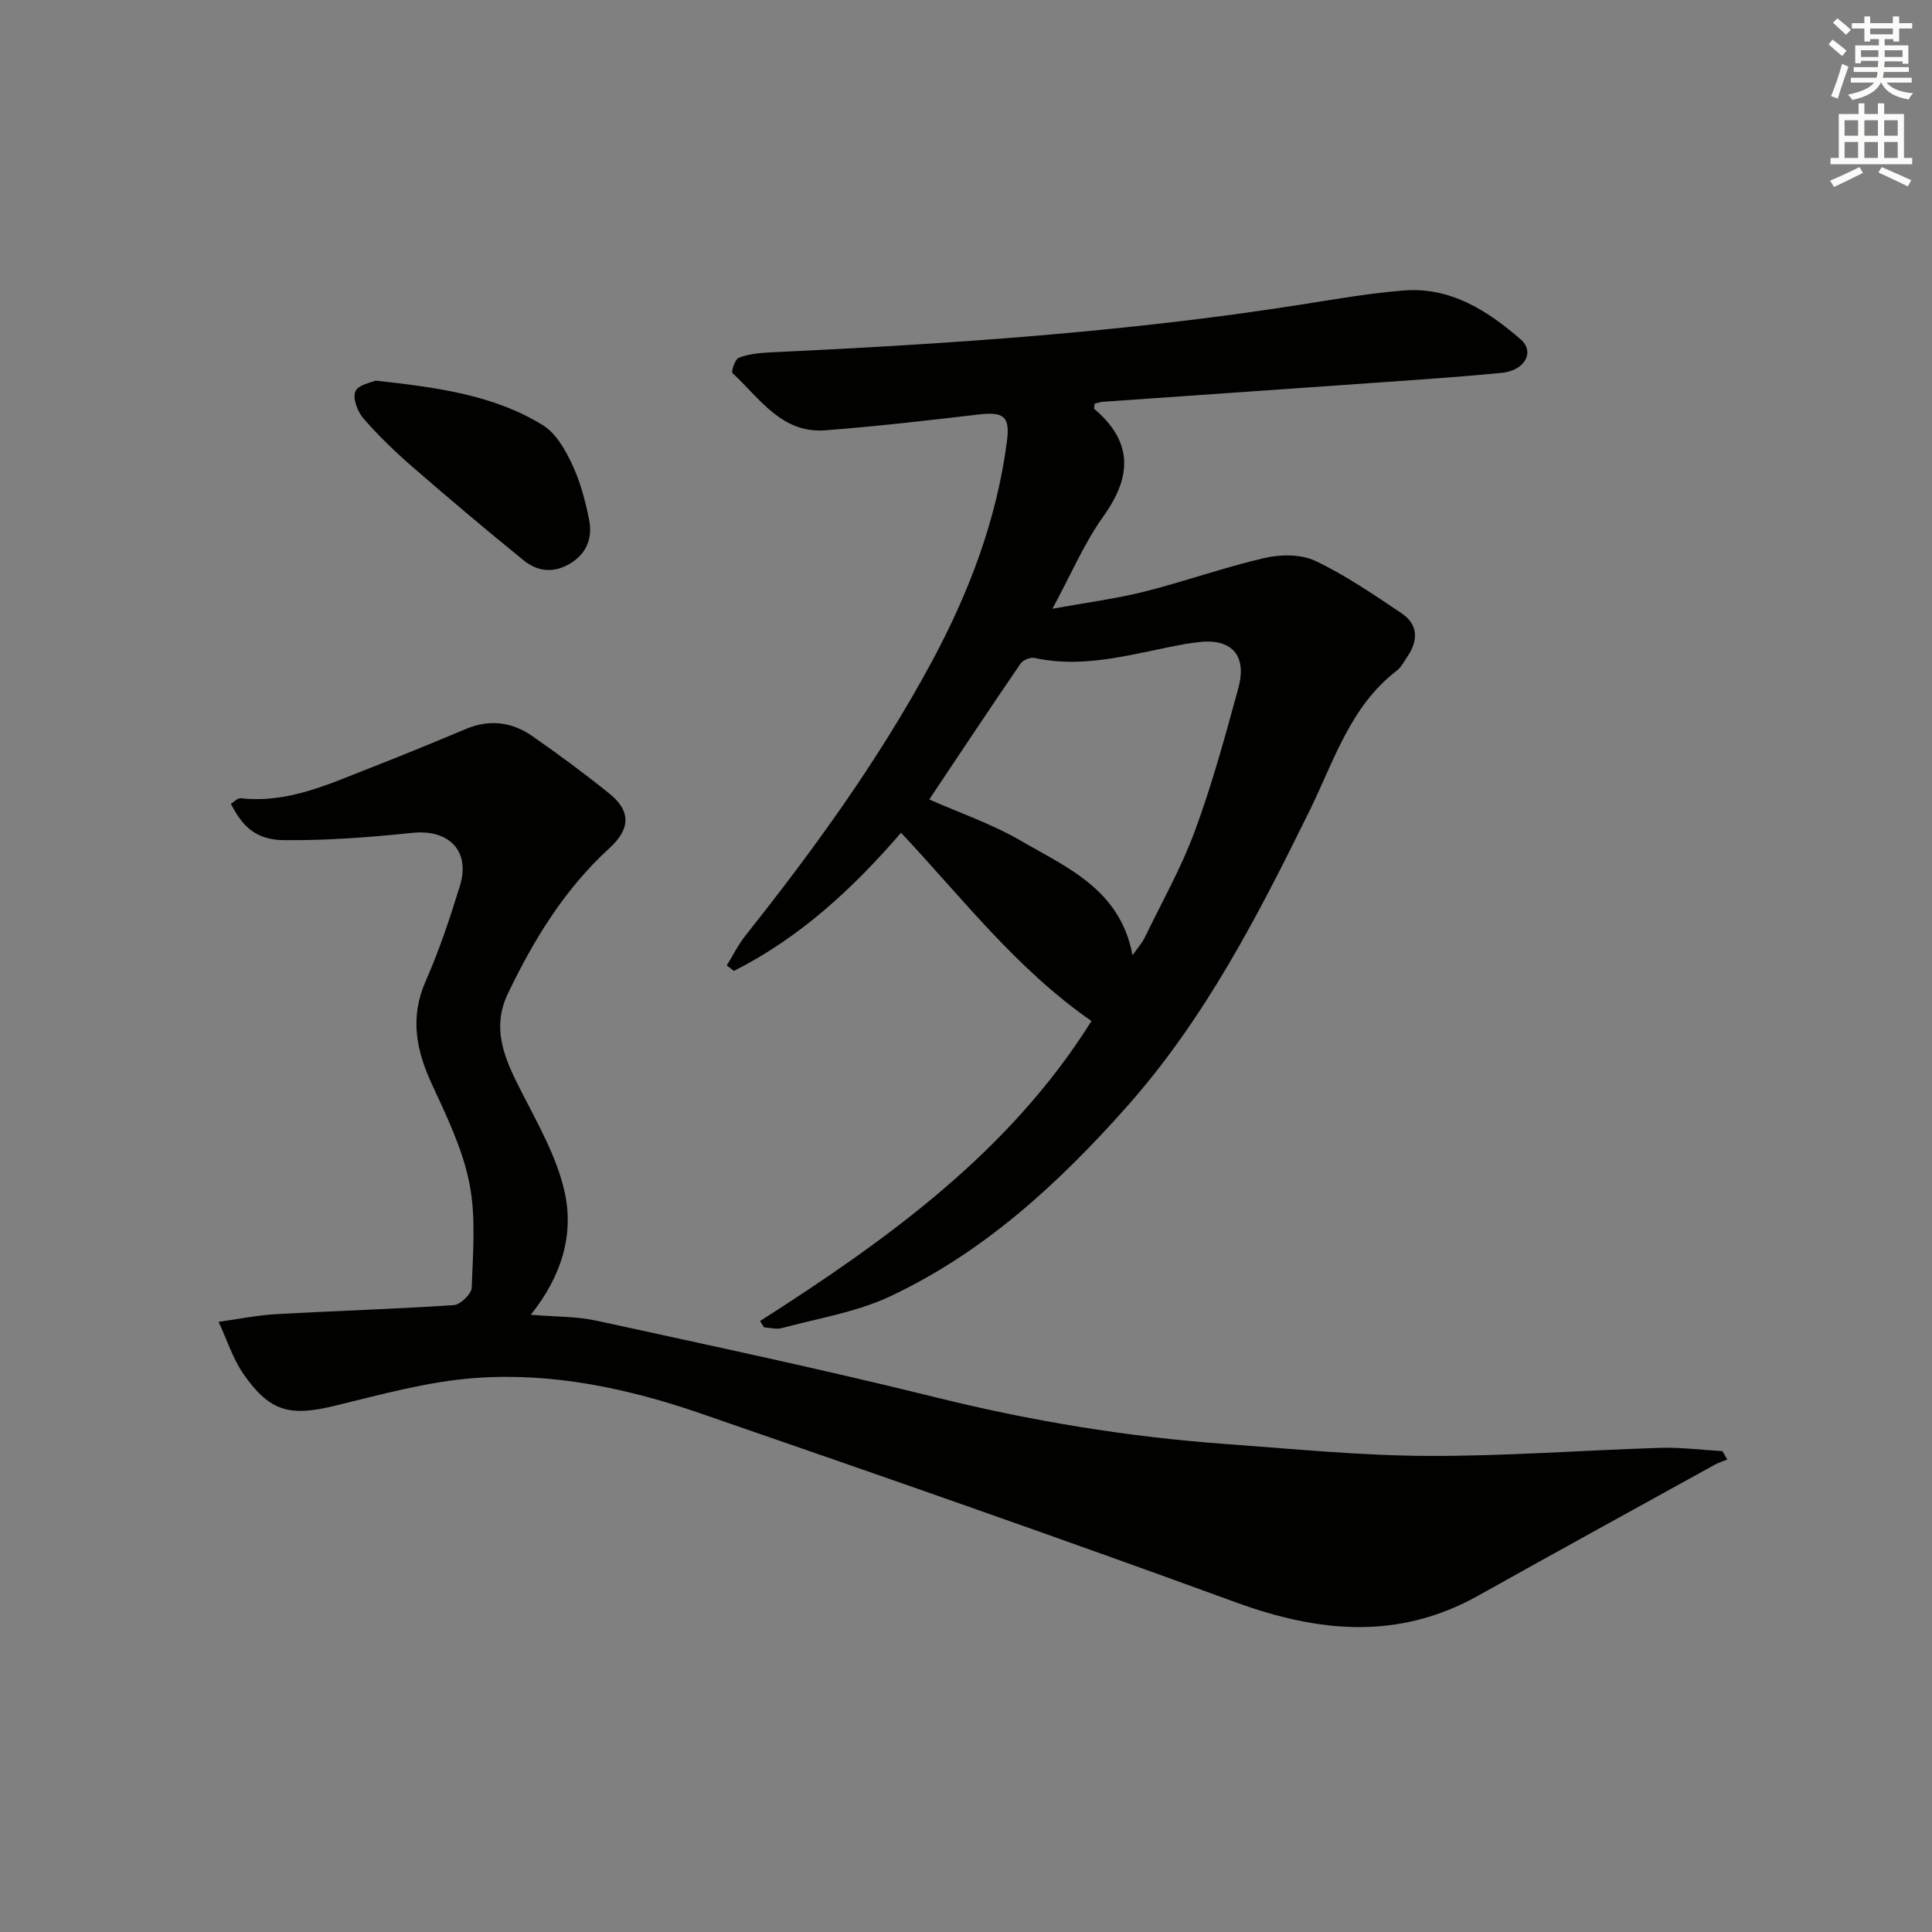
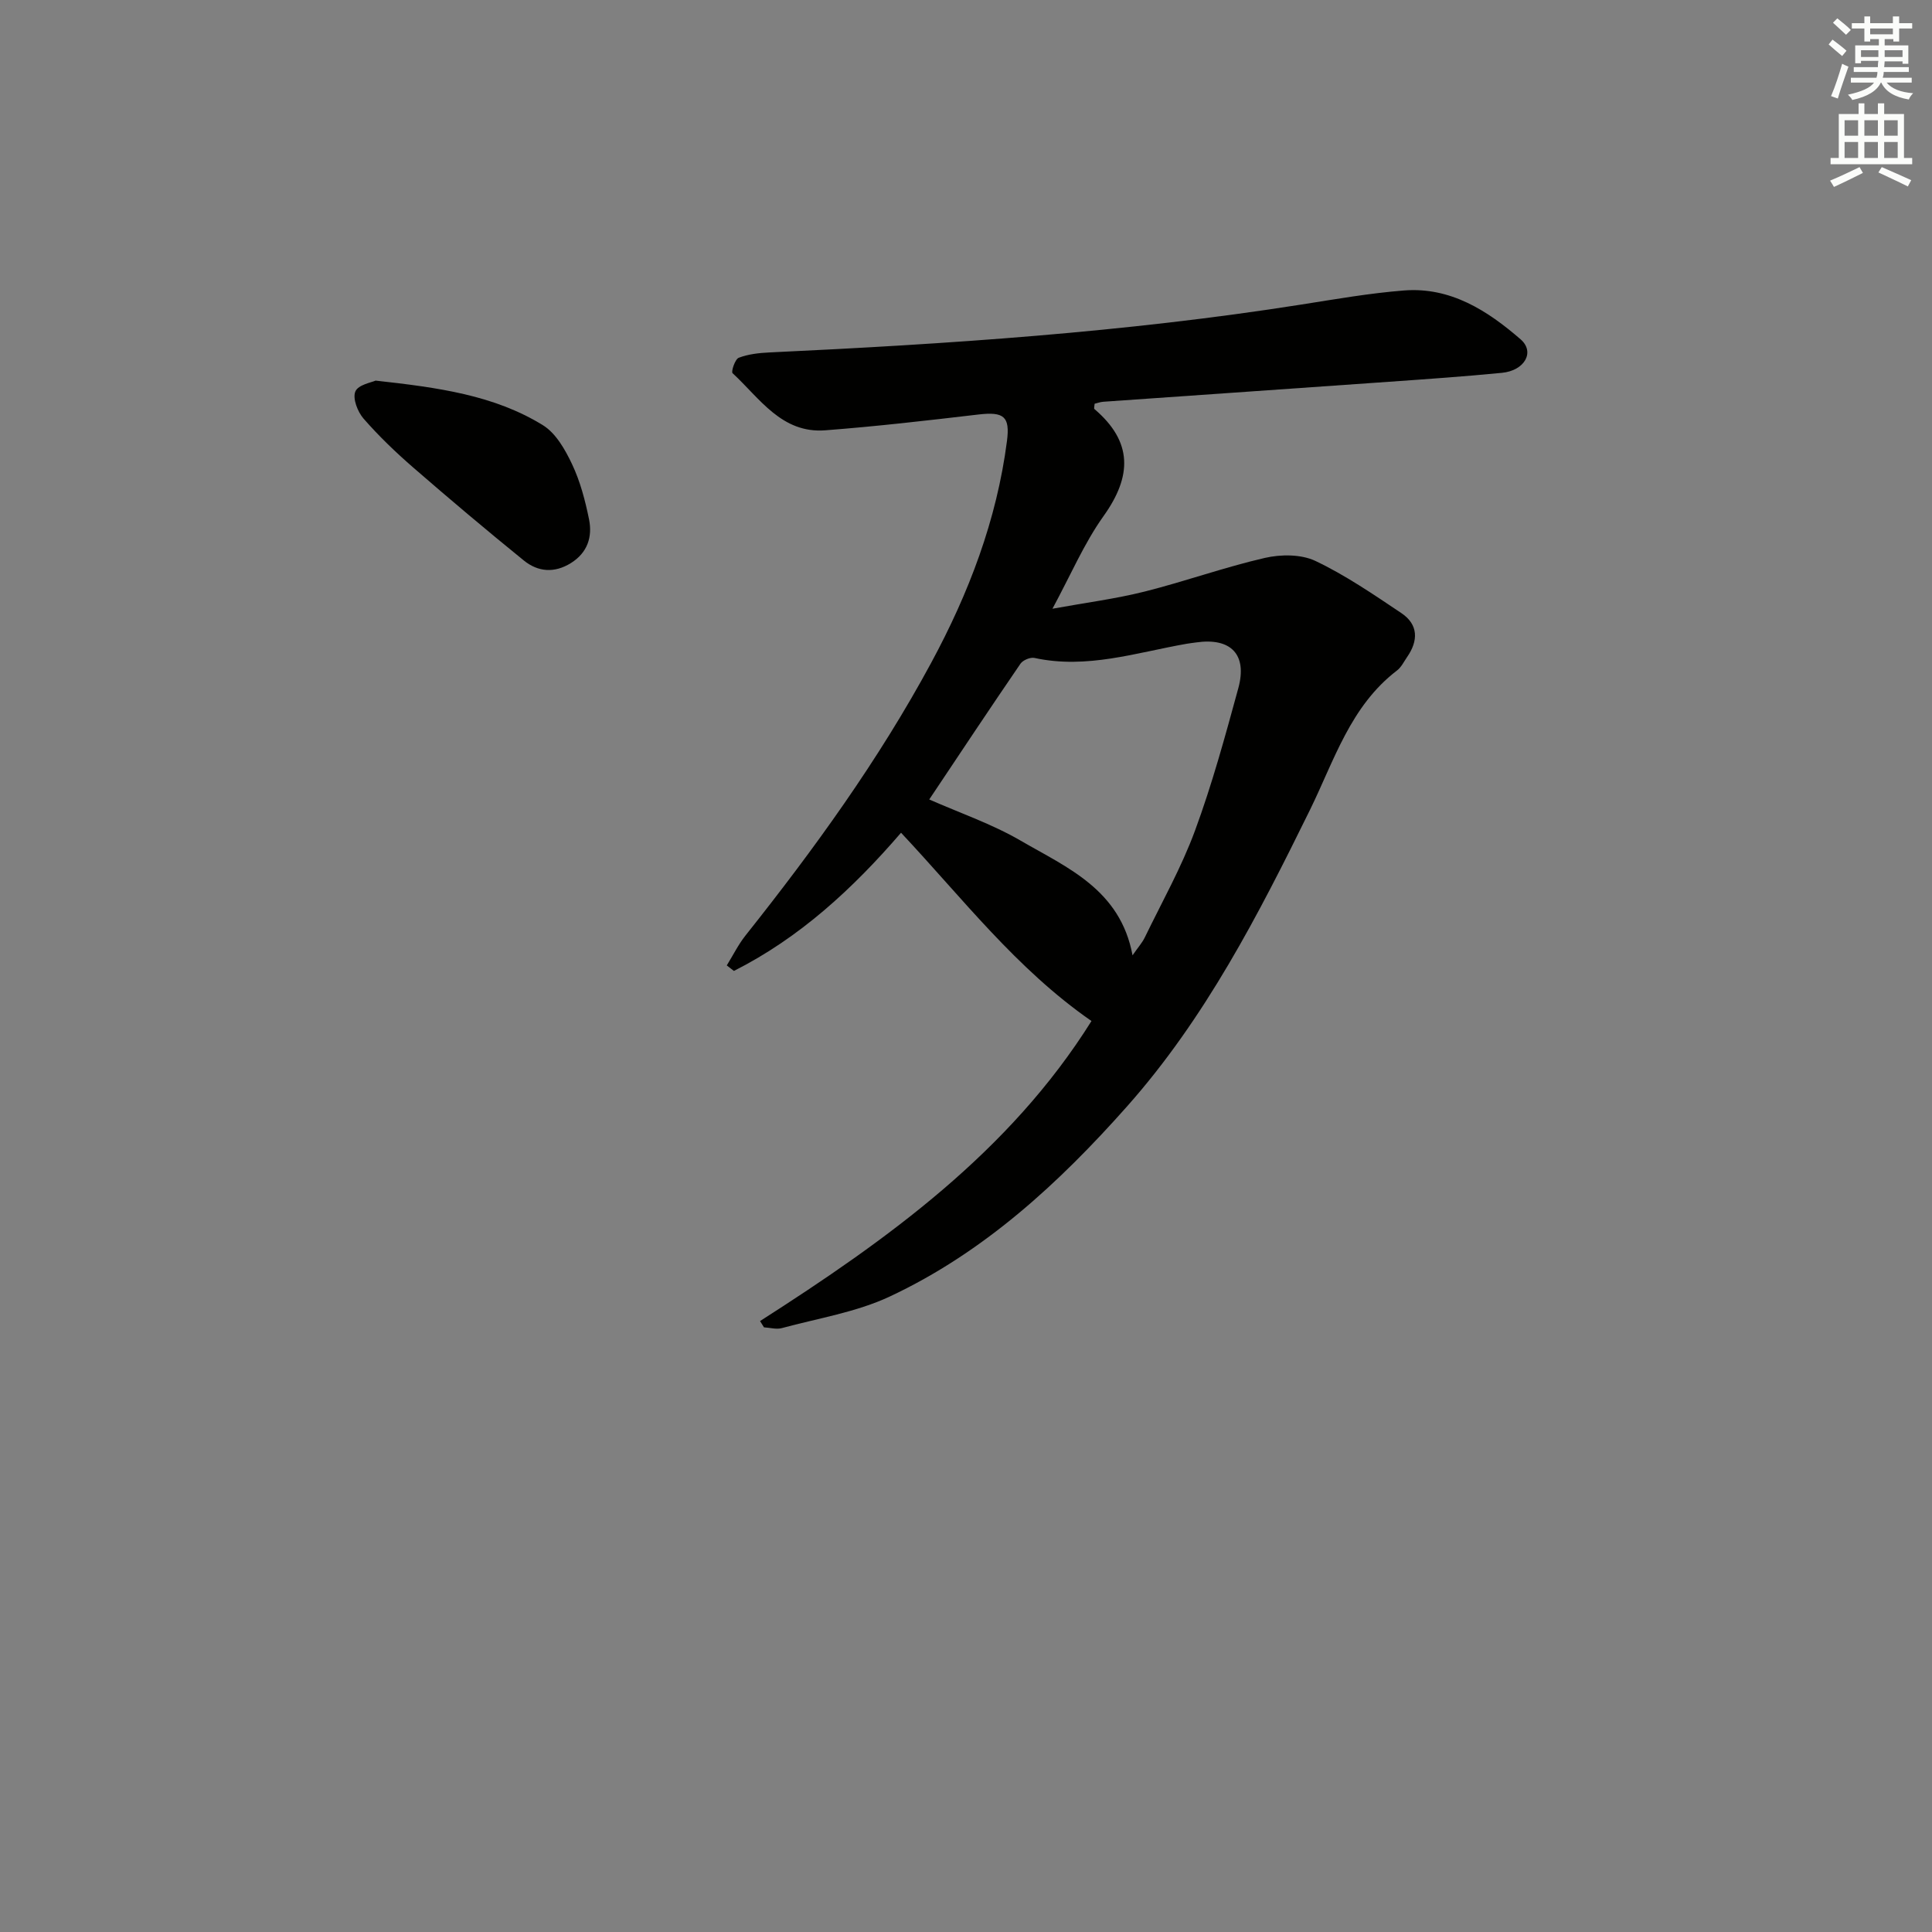
<svg xmlns="http://www.w3.org/2000/svg" enable-background="new 0 0 400 400" viewBox="0 0 400 400">
  <rect x="0" y="0" width="400" height="400" fill="#808080" stroke="none" />
  <g fill="#010100">
    <path d="m157.36 273.51c26.41-16.89 51.66-35.03 68.62-62.12-15.56-10.78-26.8-25.54-39.43-38.98-10.02 11.63-21.01 21.75-34.6 28.61-.49-.38-.99-.76-1.48-1.14 1.29-2.08 2.38-4.31 3.89-6.21 14.2-17.87 27.57-36.32 38.43-56.44 7.78-14.4 13.57-29.54 15.69-45.91.66-5.1-.63-6.12-5.92-5.5-10.55 1.24-21.1 2.46-31.69 3.27-9.04.7-13.58-6.64-19.2-11.83-.33-.31.51-2.9 1.28-3.19 1.97-.75 4.2-1 6.34-1.1 36.86-1.73 73.66-4.17 110.16-9.92 7.05-1.11 14.11-2.35 21.22-2.91 9.63-.76 17.29 4.16 24.15 10.11 3.03 2.62.85 6.48-3.86 6.94-7.77.76-15.57 1.3-23.36 1.85-19.73 1.4-39.45 2.75-59.18 4.14-.62.04-1.23.28-1.79.41-.03.52-.18.98-.04 1.1 7.96 6.78 7.8 13.89 1.88 22.17-4.01 5.62-6.77 12.14-10.57 19.17 6.93-1.26 13.09-2.05 19.07-3.55 8.36-2.1 16.51-5.04 24.9-6.97 3.31-.76 7.5-.78 10.46.62 6.24 2.96 12.03 6.94 17.8 10.8 3.55 2.38 3.54 5.72 1.19 9.11-.66.96-1.2 2.1-2.09 2.78-9.65 7.37-13.01 18.67-18.03 28.89-10.65 21.67-21.67 43.11-37.84 61.34-14.12 15.92-29.68 30.26-49.14 39.38-6.95 3.26-14.85 4.5-22.35 6.54-1.13.31-2.46-.09-3.7-.16-.27-.43-.54-.86-.81-1.3zm35.03-107.99c6.3 2.78 12.96 5.06 18.93 8.53 9.62 5.59 20.63 10.11 23.16 23.74 1.13-1.64 2.01-2.6 2.55-3.73 3.55-7.32 7.58-14.48 10.38-22.08 3.55-9.63 6.26-19.58 8.97-29.5 1.91-6.99-1.55-10.51-8.74-9.47-.66.09-1.32.17-1.98.28-10.41 1.82-20.65 5.29-31.48 2.93-.86-.19-2.39.45-2.9 1.19-6.36 9.29-12.59 18.68-18.89 28.11z" />
-     <path d="m47.8 166.41c.68-.4 1.41-1.22 2.05-1.15 9.7 1.11 18.18-2.91 26.8-6.27 6.65-2.59 13.24-5.31 19.82-8.07 4.88-2.05 9.52-1.46 13.72 1.47 5.46 3.8 10.83 7.76 16.01 11.94 4.49 3.63 4.29 7.34-.02 11.27-9.25 8.44-15.63 18.88-21 30.05-3.56 7.41-.62 13.7 2.71 20.24 3.43 6.74 7.35 13.55 8.99 20.8 1.99 8.77-.52 17.45-6.99 25.52 5.15.43 9.48.32 13.59 1.22 23.48 5.12 47 10.11 70.32 15.89 19.74 4.89 39.66 8.18 59.9 9.64 13.91 1.01 27.83 2.4 41.75 2.47 16.11.08 32.23-1.18 48.35-1.67 4.26-.13 8.54.44 12.81.68.34.58.67 1.16 1.01 1.74-.88.36-1.81.64-2.64 1.1-16.3 9-32.62 17.95-48.87 27.05-16.59 9.3-33.12 7.68-50.35 1.38-36.78-13.44-73.76-26.33-110.78-39.1-14.98-5.17-30.58-8.46-46.46-7.32-9.83.7-19.56 3.42-29.2 5.76-9.23 2.24-13.44 1.3-18.89-6.54-2.25-3.25-3.48-7.21-5.17-10.84 3.98-.55 7.94-1.36 11.94-1.59 12.25-.69 24.51-1.05 36.75-1.87 1.37-.09 3.66-2.31 3.71-3.6.25-7.21.91-14.63-.47-21.6-1.39-7.05-4.67-13.83-7.73-20.44-3.29-7.11-4.66-13.9-1.32-21.46 2.81-6.36 5.01-13.01 7.07-19.67 2.25-7.25-2.27-11.79-9.8-11.01-8.85.92-17.78 1.61-26.67 1.51-5.67-.04-8.52-2.76-10.94-7.53z" />
    <path d="m77.76 78.8c12.92 1.43 24.52 2.99 34.65 9.24 2.69 1.66 4.62 5.08 6.04 8.09 1.68 3.55 2.71 7.49 3.5 11.37.74 3.64-.3 6.92-3.74 9.07-3.41 2.13-6.81 1.86-9.75-.52-7.74-6.28-15.37-12.71-22.89-19.24-3.64-3.16-7.14-6.52-10.3-10.14-1.23-1.41-2.3-4.19-1.7-5.61.57-1.41 3.37-1.88 4.19-2.26z" />
  </g>
  <path d="m378.6 9.2.8-1c.9.7 1.9 1.4 2.9 2.3l-.9 1.1c-1.1-.9-2-1.7-2.8-2.4zm.5 10.7c.9-2.1 1.6-4.3 2.3-6.7.4.2.8.4 1.3.6-.7 2.1-1.5 4.2-2.2 6.6zm.4-15.2.9-.9c1 .8 2 1.6 2.8 2.4l-1 1c-1-.9-1.9-1.8-2.7-2.5zm12.5-1.3h1.2v1.4h2.7v1.1h-2.7v2.7h-1.2v-.5h-1.8v1.3h4.9v3.8h-1.2v-.5h-3.7c0 .4-.1.9-.1 1.2h5.1v1h-5.2c0 .5-.1.9-.2 1.2h6v1h-5.2c1.1 1.3 2.9 2 5.5 2.2-.4.4-.7.8-.9 1.3-2.9-.5-4.8-1.6-5.7-3.5h-.1c-.8 1.7-2.7 2.9-5.9 3.6-.2-.4-.6-.8-.9-1.1 2.8-.6 4.6-1.4 5.4-2.5h-4.8v-1h5.3c.1-.3.2-.7.2-1.2h-4.9v-1h5c0-.4 0-.8.1-1.3h-3.6v.5h-1.2v-3.7h4.9v-1.3h-1.8v.5h-1.2v-2.7h-2.6v-1.1h2.6v-1.4h1.2v1.4h4.7v-1.4zm-6.7 8.4h3.6c0-.4 0-.9 0-1.4h-3.6zm1.9-4.7h4.7v-1.2h-4.7zm6.7 3.3h-3.7v1.4h3.7z" fill="#fbfcfa" />
  <path d="m384.7 21.4h1.3v2.2h2.8v-2.2h1.3v2.2h4.1v9.1h1.7v1.3h-16.9v-1.3h1.7v-9.1h4.1v-2.2zm.3 13.2.7 1.2c-1.8.9-3.8 1.9-6 2.9-.2-.4-.5-.8-.8-1.3 2.4-1 4.4-2 6.1-2.8zm-3.1-6.5h2.8v-3.2h-2.8zm0 4.6h2.8v-3.3h-2.8zm4.1-4.6h2.8v-3.2h-2.8zm0 4.6h2.8v-3.3h-2.8v3.2zm3.6 1.9c2.1.9 4.1 1.8 6.1 2.7l-.7 1.3c-2.2-1.1-4.2-2-6.1-2.9zm3.3-9.7h-2.8v3.2h2.8zm-2.8 7.8h2.8v-3.3h-2.8z" fill="#fbfcfa" />
</svg>